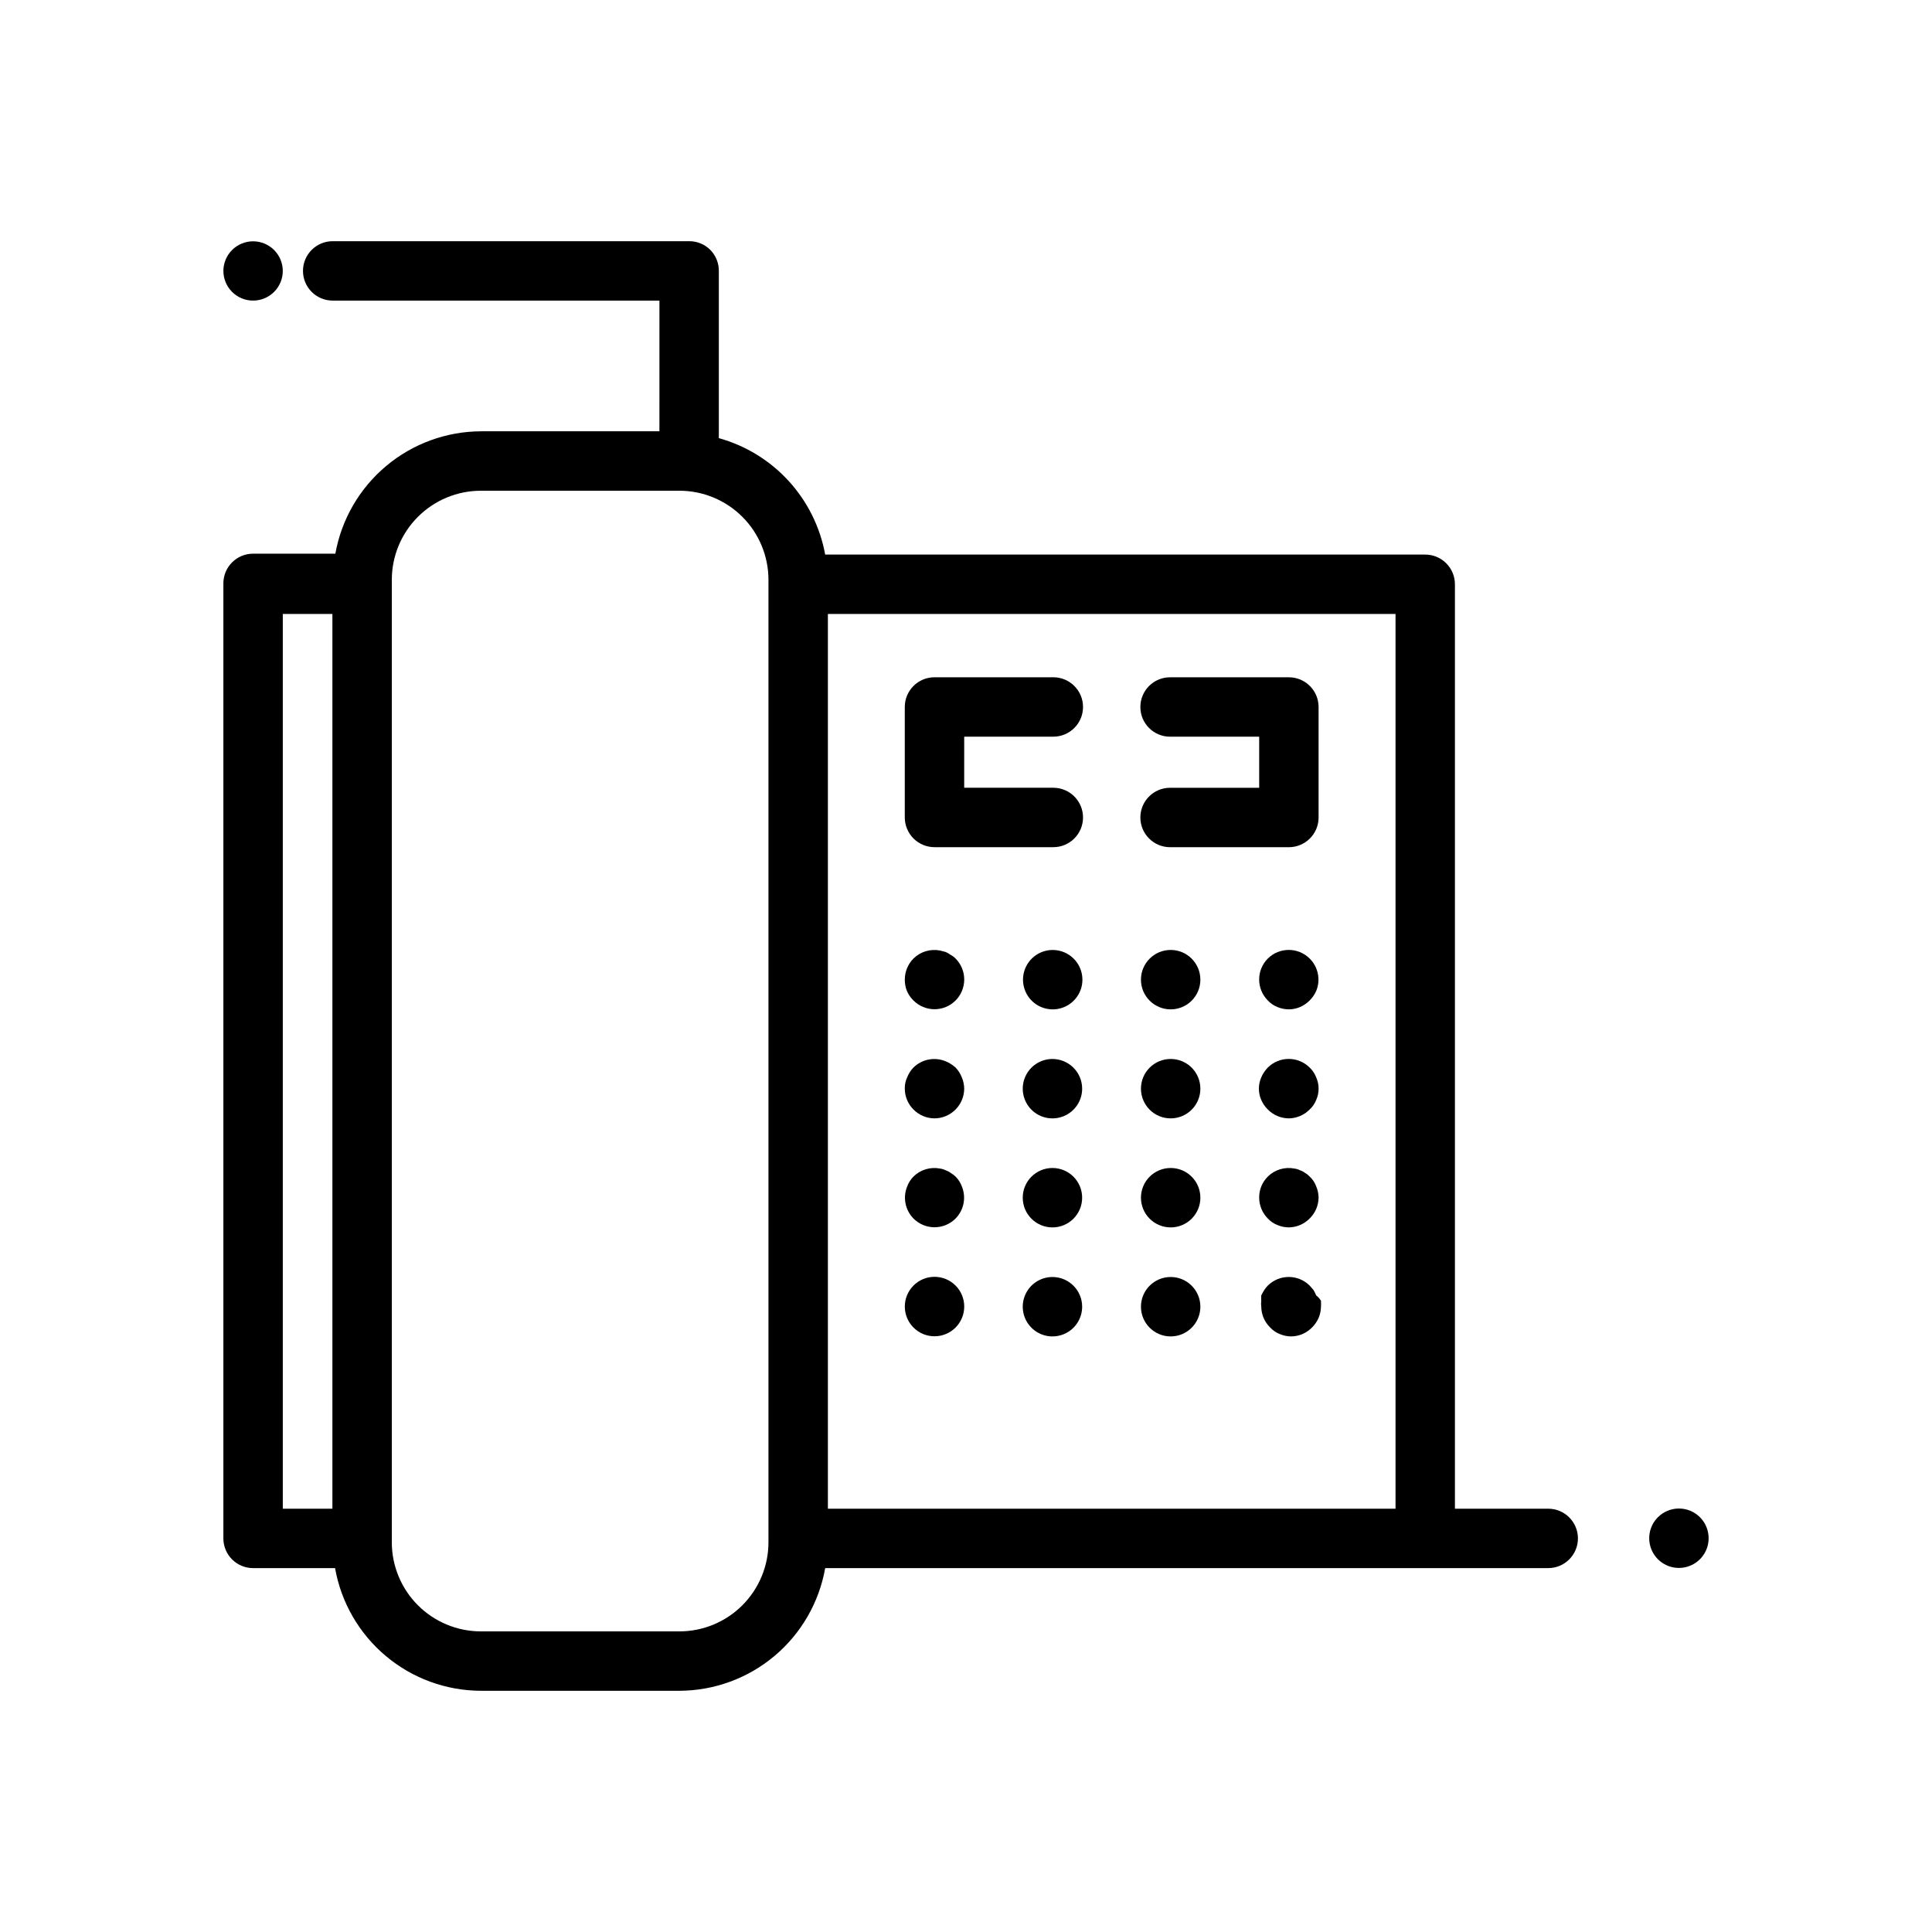
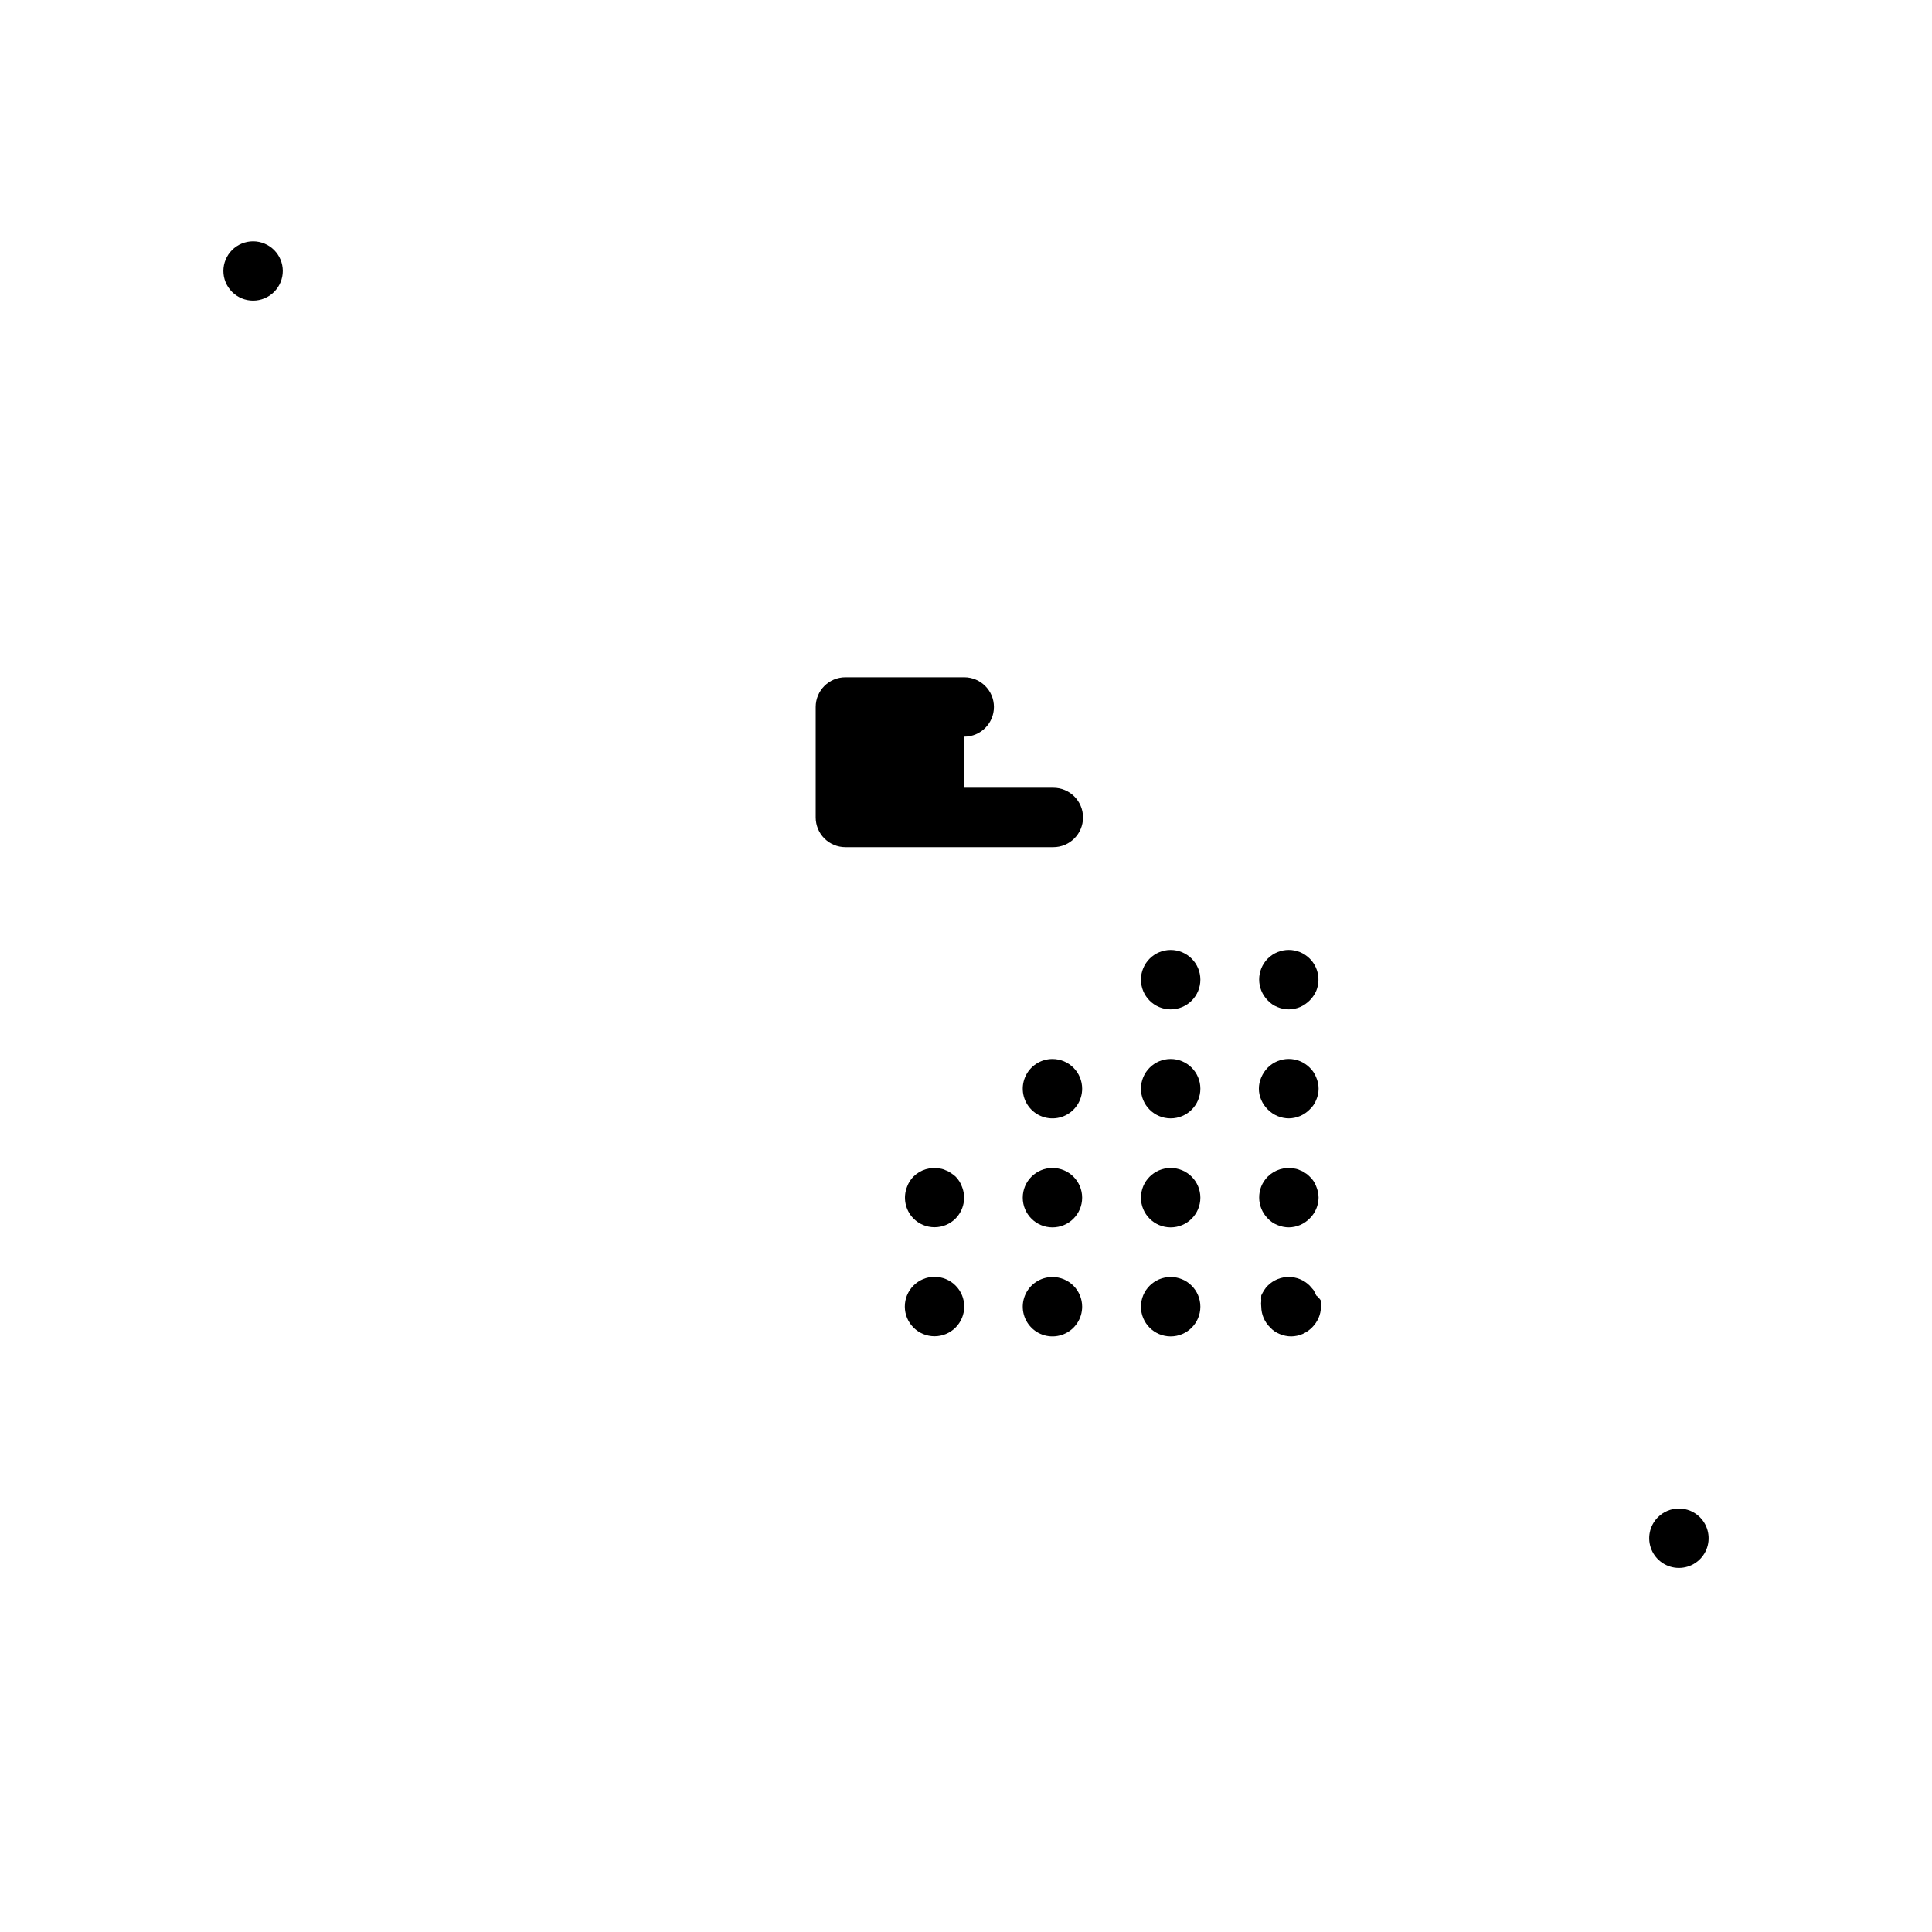
<svg xmlns="http://www.w3.org/2000/svg" fill="#000000" width="800px" height="800px" version="1.1" viewBox="144 144 512 512">
  <g>
-     <path d="m454.08 352.77c-4.348 0-7.871 3.523-7.871 7.871 0 4.348 3.523 7.875 7.871 7.875h31.488c2.09 0 4.09-0.832 5.566-2.309 1.477-1.477 2.305-3.477 2.305-5.566v-29.281c0-2.09-0.828-4.09-2.305-5.566-1.477-1.477-3.477-2.305-5.566-2.305h-31.488c-4.348 0-7.871 3.523-7.871 7.871 0 4.348 3.523 7.871 7.871 7.871h23.617v13.539z" />
-     <path d="m391.65 368.51h31.488c4.348 0 7.875-3.527 7.875-7.875 0-4.348-3.527-7.871-7.875-7.871h-23.617l0.004-13.539h23.617-0.004c4.348 0 7.875-3.523 7.875-7.871 0-4.348-3.527-7.871-7.875-7.871h-31.488c-4.348 0-7.871 3.523-7.871 7.871v29.281c0 2.09 0.832 4.09 2.305 5.566 1.477 1.477 3.481 2.309 5.566 2.309z" />
-     <path d="m386.07 409.13c1.477 1.492 3.488 2.328 5.586 2.328 2.102 0 4.113-0.836 5.59-2.328 1.457-1.465 2.273-3.445 2.285-5.508 0.012-2.094-0.809-4.106-2.285-5.59-0.363-0.383-0.789-0.703-1.258-0.945-0.418-0.305-0.867-0.57-1.34-0.789l-1.496-0.395v0.004c-2.566-0.516-5.223 0.281-7.082 2.125-1.477 1.484-2.297 3.496-2.285 5.59-0.012 1.023 0.176 2.039 0.551 2.988 0.41 0.945 0.996 1.801 1.734 2.519z" />
-     <path d="m422.98 395.75c-3.184 0-6.055 1.918-7.273 4.859-1.219 2.941-0.543 6.328 1.707 8.582 2.25 2.25 5.637 2.922 8.578 1.703 2.941-1.215 4.859-4.086 4.859-7.269 0-2.09-0.828-4.09-2.305-5.566-1.477-1.477-3.477-2.309-5.566-2.309z" />
+     <path d="m391.65 368.51h31.488c4.348 0 7.875-3.527 7.875-7.875 0-4.348-3.527-7.871-7.875-7.871h-23.617l0.004-13.539c4.348 0 7.875-3.523 7.875-7.871 0-4.348-3.527-7.871-7.875-7.871h-31.488c-4.348 0-7.871 3.523-7.871 7.871v29.281c0 2.09 0.832 4.09 2.305 5.566 1.477 1.477 3.481 2.309 5.566 2.309z" />
    <path d="m462.11 403.62c0 4.348-3.523 7.871-7.871 7.871-4.348 0-7.875-3.523-7.875-7.871s3.527-7.875 7.875-7.875c4.348 0 7.871 3.527 7.871 7.875" />
    <path d="m479.98 398.03c-3.051 3.07-3.051 8.027 0 11.098 0.699 0.762 1.562 1.352 2.519 1.734 0.973 0.414 2.016 0.625 3.07 0.629 1.031-0.012 2.047-0.227 2.992-0.629 1.891-0.848 3.406-2.359 4.25-4.254 1.215-2.945 0.531-6.332-1.73-8.578-3.07-3.055-8.031-3.055-11.102 0z" />
-     <path d="m391.65 440.38c2.106-0.008 4.117-0.859 5.59-2.363 1.457-1.465 2.273-3.445 2.285-5.508-0.012-1.031-0.227-2.047-0.633-2.992-0.371-0.969-0.934-1.852-1.652-2.598-0.766-0.695-1.645-1.254-2.598-1.652-2.93-1.234-6.316-0.582-8.578 1.652-0.719 0.746-1.281 1.629-1.656 2.598-0.438 0.934-0.656 1.957-0.629 2.992 0.008 2.062 0.828 4.043 2.285 5.508 1.473 1.504 3.484 2.356 5.586 2.363z" />
    <path d="m422.91 424.64c-3.184 0-6.055 1.918-7.273 4.859s-0.543 6.328 1.707 8.582c2.25 2.25 5.637 2.922 8.578 1.703 2.941-1.219 4.859-4.086 4.859-7.269 0-2.09-0.828-4.094-2.305-5.566-1.477-1.477-3.481-2.309-5.566-2.309z" />
    <path d="m462.11 432.51c0 4.348-3.523 7.871-7.871 7.871-4.348 0-7.875-3.523-7.875-7.871 0-4.348 3.527-7.875 7.875-7.875 4.348 0 7.871 3.527 7.871 7.875" />
    <path d="m491.08 426.92c-3.07-3.055-8.031-3.055-11.102 0-0.734 0.75-1.32 1.629-1.73 2.598-0.84 1.906-0.84 4.078 0 5.981 0.406 0.945 0.996 1.801 1.73 2.519 1.473 1.504 3.488 2.356 5.59 2.363 2.078-0.031 4.059-0.879 5.512-2.363 0.758-0.699 1.352-1.559 1.73-2.519 0.844-1.902 0.844-4.074 0-5.981-0.379-0.984-0.969-1.871-1.73-2.598z" />
    <path d="m386.07 466.91c1.477 1.492 3.488 2.328 5.586 2.328 2.102 0 4.113-0.836 5.59-2.328 2.203-2.25 2.852-5.59 1.652-8.5-0.359-0.973-0.922-1.859-1.652-2.598-0.387-0.359-0.809-0.676-1.258-0.945-0.402-0.312-0.855-0.551-1.34-0.711-0.469-0.238-0.973-0.398-1.496-0.469-2.566-0.516-5.223 0.281-7.082 2.125-0.73 0.738-1.293 1.625-1.656 2.598-1.195 2.91-0.547 6.25 1.656 8.5z" />
    <path d="m430.78 461.4c0 4.348-3.523 7.875-7.871 7.875s-7.871-3.527-7.871-7.875c0-4.348 3.523-7.871 7.871-7.871s7.871 3.523 7.871 7.871" />
    <path d="m462.11 461.4c0 4.348-3.523 7.875-7.871 7.875-4.348 0-7.875-3.527-7.875-7.875 0-4.348 3.527-7.871 7.875-7.871 4.348 0 7.871 3.523 7.871 7.871" />
    <path d="m491.08 455.81c-0.34-0.375-0.738-0.695-1.18-0.945-0.402-0.312-0.855-0.551-1.34-0.711-0.469-0.238-0.973-0.398-1.496-0.469-2.566-0.516-5.223 0.281-7.086 2.125-0.742 0.742-1.332 1.625-1.73 2.598-0.375 0.949-0.562 1.965-0.551 2.988 0.008 2.066 0.828 4.047 2.281 5.512 0.699 0.762 1.562 1.352 2.519 1.73 0.973 0.414 2.016 0.629 3.07 0.633 2.078-0.031 4.059-0.879 5.512-2.363 1.484-1.453 2.332-3.434 2.359-5.512-0.012-1.027-0.223-2.043-0.629-2.988-0.359-0.996-0.953-1.887-1.73-2.598z" />
    <path d="m386.07 495.8c1.477 1.492 3.488 2.328 5.586 2.328 2.102 0 4.113-0.836 5.59-2.328 1.457-1.465 2.273-3.445 2.285-5.512 0.012-2.09-0.809-4.102-2.285-5.586-1.477-1.492-3.488-2.332-5.59-2.332-2.098 0-4.109 0.84-5.586 2.332-1.477 1.484-2.297 3.496-2.285 5.586 0.008 2.066 0.828 4.047 2.285 5.512z" />
    <path d="m462.11 490.29c0 4.348-3.523 7.875-7.871 7.875-4.348 0-7.875-3.527-7.875-7.875 0-4.348 3.527-7.871 7.875-7.871 4.348 0 7.871 3.523 7.871 7.871" />
    <path d="m422.91 482.42c-3.184 0-6.055 1.918-7.273 4.859s-0.543 6.328 1.707 8.578c2.25 2.254 5.637 2.926 8.578 1.707 2.941-1.219 4.859-4.09 4.859-7.273 0-2.086-0.828-4.09-2.305-5.566-1.477-1.477-3.481-2.305-5.566-2.305z" />
    <path d="m492.81 487.3c-0.203-0.488-0.441-0.961-0.707-1.418l-1.023-1.18c-3.07-3.055-8.031-3.055-11.102 0-0.359 0.352-0.676 0.75-0.941 1.18-0.293 0.453-0.555 0.93-0.789 1.418-0.035 0.469-0.035 0.945 0 1.414-0.074 0.523-0.074 1.055 0 1.574 0.012 1.031 0.227 2.047 0.629 2.992 0.41 0.945 0.996 1.801 1.734 2.519 0.695 0.762 1.559 1.352 2.519 1.73 0.969 0.414 2.012 0.629 3.066 0.633 1.031-0.016 2.047-0.227 2.992-0.633 1.895-0.844 3.406-2.359 4.25-4.25 0.406-0.945 0.621-1.961 0.633-2.992 0.039-0.523 0.039-1.047 0-1.574-0.328-0.547-0.754-1.027-1.262-1.414z" />
-     <path d="m554.29 543.82h-24.719v-244.98c0-2.09-0.828-4.09-2.305-5.566-1.477-1.477-3.477-2.305-5.566-2.305h-159.02c-1.324-7.273-4.672-14.023-9.656-19.48-4.984-5.457-11.402-9.402-18.523-11.379v-44.32c0.012-2.094-0.809-4.102-2.285-5.59-1.484-1.473-3.496-2.293-5.586-2.281h-94.465c-4.348 0-7.871 3.523-7.871 7.871 0 4.348 3.523 7.871 7.871 7.871h86.594l-0.004 34.637h-47.23c-9.223 0.023-18.141 3.281-25.207 9.211-7.062 5.926-11.82 14.145-13.445 23.223h-21.805c-4.348 0-7.871 3.523-7.871 7.871v253.09c0 2.09 0.828 4.09 2.305 5.566 1.477 1.477 3.477 2.305 5.566 2.305h21.727c1.605 9.094 6.359 17.332 13.422 23.273 7.066 5.945 15.996 9.215 25.23 9.238h52.586c9.23-0.023 18.16-3.293 25.227-9.238 7.066-5.941 11.816-14.18 13.422-23.273h191.61c4.348 0 7.875-3.523 7.875-7.871s-3.527-7.871-7.875-7.871zm-322.2 0h-13.145v-237.11h13.145zm115.56 8.895c0 6.266-2.488 12.27-6.914 16.699-4.43 4.43-10.438 6.918-16.699 6.918h-52.586c-6.266 0-12.27-2.488-16.699-6.918-4.43-4.43-6.918-10.434-6.918-16.699v-255.05c0-6.266 2.488-12.273 6.918-16.699 4.43-4.43 10.434-6.918 16.699-6.918h52.586c6.262 0 12.27 2.488 16.699 6.918 4.426 4.426 6.914 10.434 6.914 16.699zm166.18-8.895h-150.43v-237.11h150.43z" />
    <path d="m594.52 546.1c-1.477-1.488-3.488-2.328-5.59-2.328-2.098 0-4.109 0.84-5.586 2.328-2.238 2.258-2.902 5.641-1.68 8.574 1.223 2.934 4.09 4.844 7.266 4.844 3.18 0 6.047-1.91 7.269-4.844 1.219-2.934 0.559-6.316-1.68-8.574z" />
    <path d="m211.07 223.66c2.086 0 4.09-0.828 5.566-2.305 1.477-1.477 2.305-3.477 2.305-5.566-0.008-2.066-0.828-4.043-2.281-5.512-1.48-1.488-3.492-2.328-5.59-2.328-2.098 0-4.113 0.84-5.59 2.328-1.453 1.469-2.273 3.445-2.281 5.512 0 2.09 0.828 4.09 2.305 5.566 1.477 1.477 3.477 2.305 5.566 2.305z" />
  </g>
</svg>